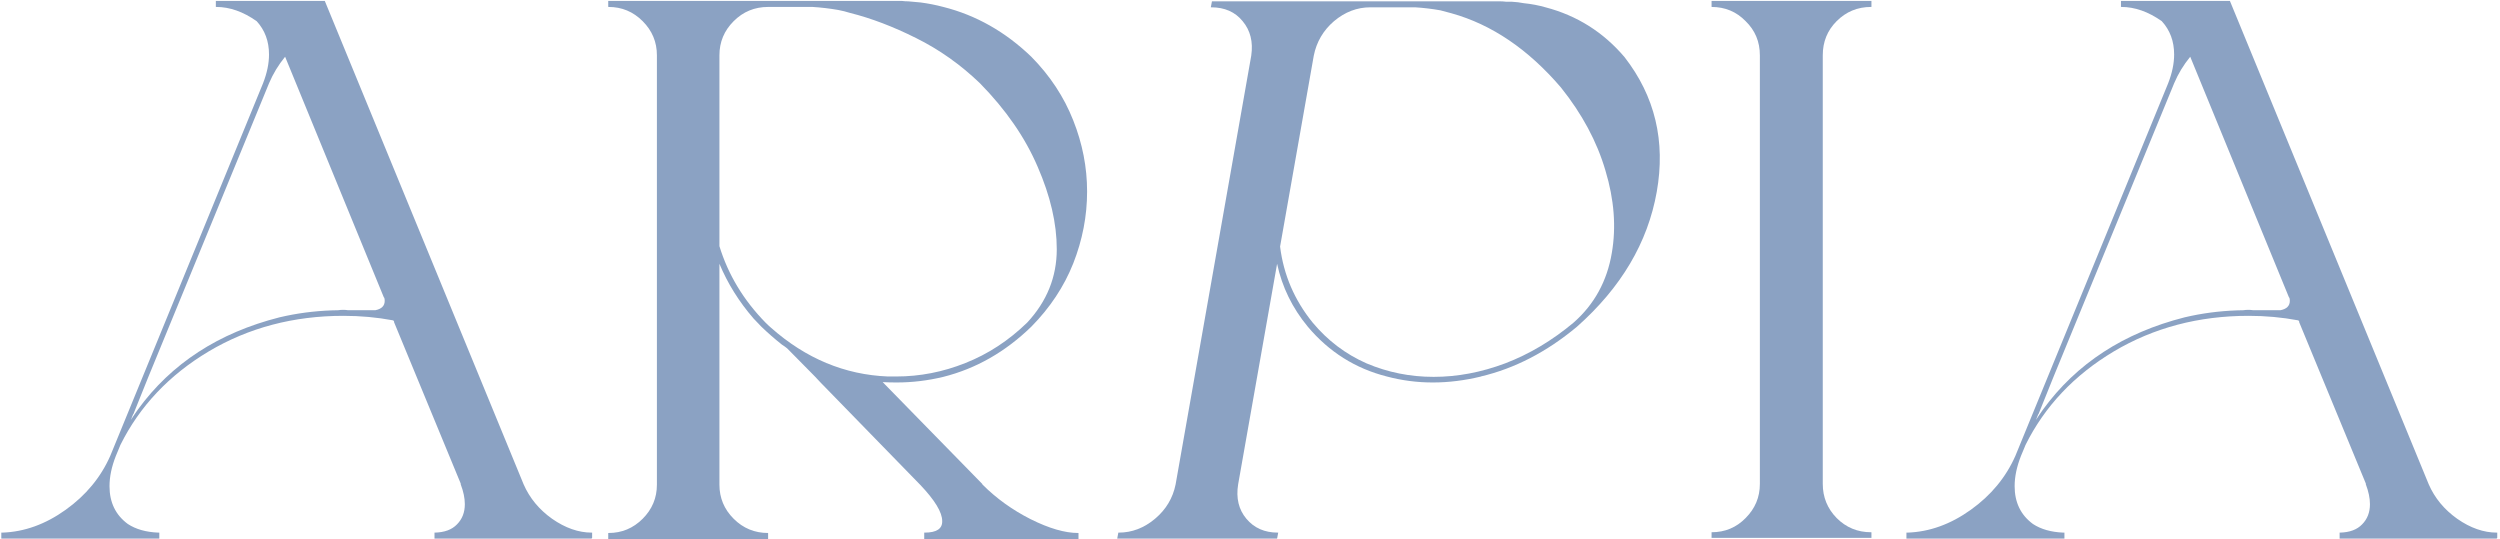
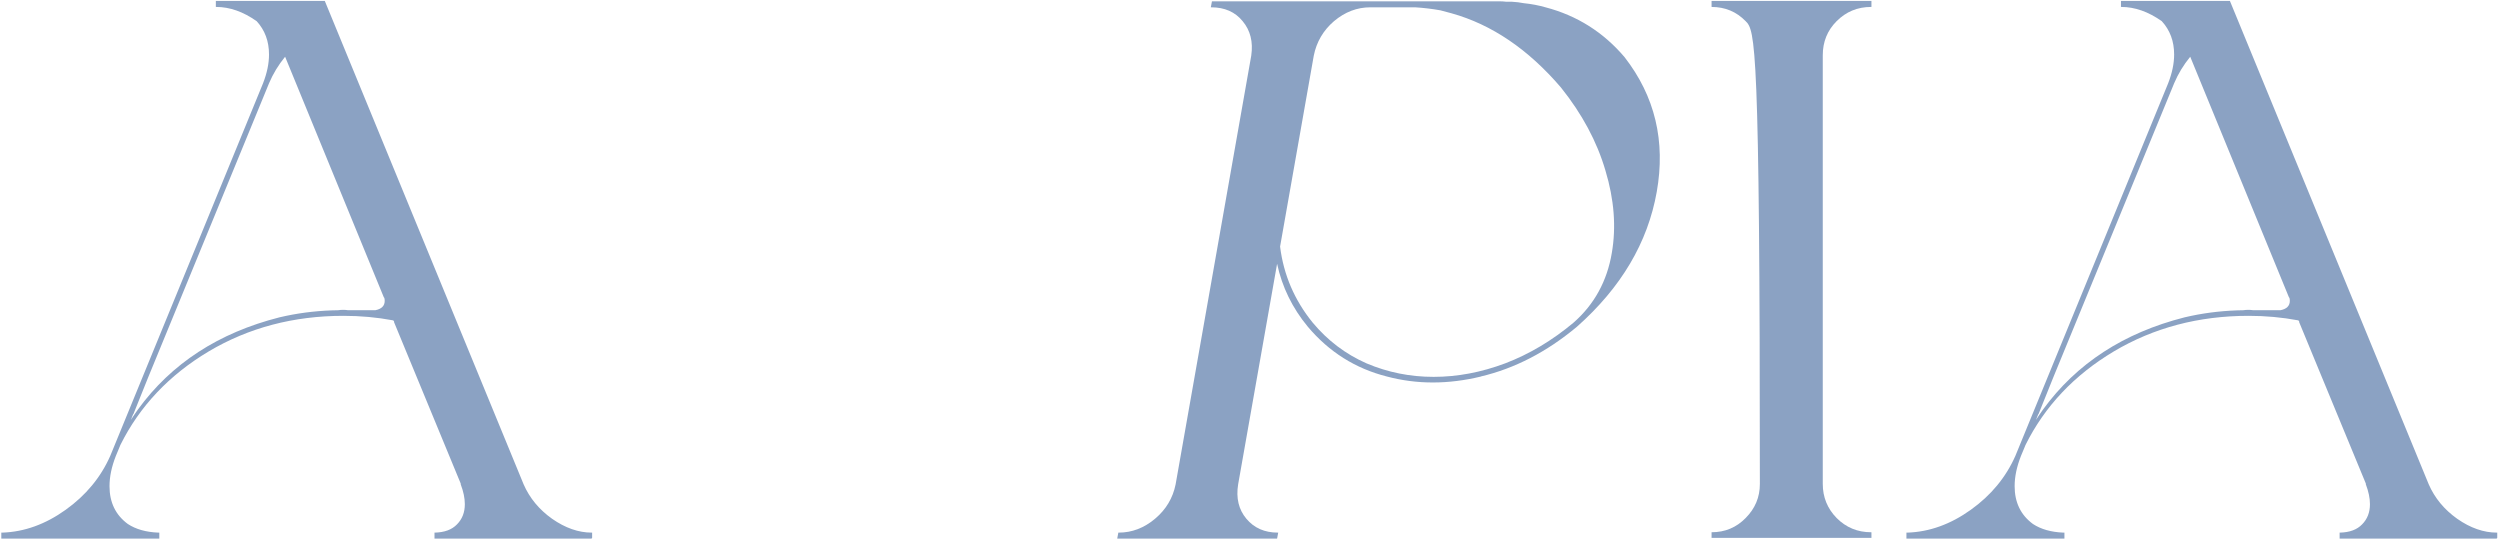
<svg xmlns="http://www.w3.org/2000/svg" width="343" height="74" viewBox="0 0 343 74" fill="none">
  <path d="M81.24 73.075V73.743C81.24 73.846 81.189 73.897 81.086 73.897H59.614V73.075H59.665C61.001 73.041 62.011 72.664 62.696 71.945C63.415 71.226 63.775 70.301 63.775 69.171C63.775 68.349 63.586 67.442 63.21 66.448V66.346L54.066 44.206V44.103C54.032 44.069 54.014 44.034 54.014 44C53.98 44 53.946 43.983 53.912 43.949C51.72 43.538 49.46 43.332 47.131 43.332C40.282 43.332 34.117 44.959 28.638 48.212C23.193 51.466 19.152 55.746 16.515 61.055L16.412 61.311L15.899 62.544C15.316 64.017 15.025 65.404 15.025 66.705C15.025 68.931 15.864 70.661 17.542 71.894C18.638 72.613 20.025 73.007 21.703 73.075H21.857V73.897H0.18V73.075H0.334C3.347 72.972 6.241 71.928 9.015 69.941C11.789 67.955 13.827 65.49 15.128 62.544L36.087 11.432C36.635 10.028 36.909 8.71 36.909 7.477C36.909 5.662 36.343 4.138 35.213 2.905C33.364 1.603 31.515 0.953 29.666 0.953H29.614V0.131H44.563L71.84 66.448C72.662 68.332 73.963 69.907 75.744 71.174C77.559 72.441 79.374 73.075 81.189 73.075H81.24ZM47.748 42.562H51.497C52.354 42.391 52.782 41.962 52.782 41.278C52.782 41.141 52.764 41.004 52.73 40.867L52.679 40.815L52.627 40.712L39.117 7.785C38.193 8.915 37.456 10.131 36.909 11.432L20.316 51.808L18.313 56.791C18.279 56.825 18.262 56.842 18.262 56.842L17.953 57.613C18.262 57.133 18.587 56.654 18.929 56.175C23.518 49.873 29.991 45.661 38.347 43.538C38.655 43.469 38.963 43.401 39.272 43.332C41.566 42.853 43.946 42.596 46.412 42.562C46.617 42.528 46.84 42.51 47.08 42.51C47.319 42.51 47.542 42.528 47.748 42.562Z" fill="#8BA2C3" />
-   <path d="M134.818 66.5C136.702 68.383 138.893 69.959 141.393 71.226C143.928 72.493 146.102 73.126 147.917 73.126H147.969V73.948H126.804V73.075H126.856C128.5 73.075 129.304 72.544 129.27 71.483C129.27 70.284 128.26 68.623 126.239 66.5L126.137 66.397L112.575 52.476L111.805 51.654L108.003 47.801C107.798 47.63 107.558 47.459 107.284 47.288C106.291 46.5 105.349 45.678 104.459 44.822C104.116 44.445 103.757 44.069 103.38 43.692C101.394 41.397 99.836 38.897 98.706 36.192V66.5C98.706 68.315 99.356 69.873 100.658 71.174C101.959 72.476 103.534 73.126 105.384 73.126V73.948H83.449V73.126H83.5C85.315 73.126 86.874 72.476 88.175 71.174C89.476 69.873 90.127 68.315 90.127 66.5V7.579C90.127 5.764 89.476 4.206 88.175 2.905C86.874 1.603 85.315 0.953 83.5 0.953H83.449V0.131H123.774C124.048 0.165 124.305 0.182 124.544 0.182H124.596L126.291 0.336C127.352 0.473 128.397 0.679 129.424 0.953C133.911 2.083 137.934 4.36 141.496 7.785C144.064 10.388 145.982 13.299 147.249 16.518C148.516 19.703 149.15 22.956 149.15 26.278C149.15 29.634 148.516 32.922 147.249 36.141C145.982 39.325 144.064 42.219 141.496 44.822C137.934 48.281 133.911 50.575 129.424 51.705C127.301 52.219 125.161 52.476 123.003 52.476C122.352 52.476 121.719 52.459 121.103 52.425L134.767 66.397C134.767 66.431 134.784 66.466 134.818 66.5ZM105.795 44.976C110.555 49.188 115.897 51.414 121.822 51.654H122.952C126.205 51.654 129.373 51.038 132.455 49.805C135.571 48.572 138.397 46.723 140.931 44.257C143.636 41.346 144.989 37.99 144.989 34.189C144.989 30.661 144.116 26.894 142.369 22.887C140.657 18.881 138.02 15.062 134.458 11.432C131.787 8.864 128.859 6.792 125.674 5.216C122.524 3.641 119.51 2.494 116.633 1.775C116.085 1.603 115.538 1.466 114.99 1.364C113.791 1.158 112.627 1.021 111.496 0.953H105.384C103.534 0.953 101.959 1.603 100.658 2.905C99.356 4.206 98.706 5.764 98.706 7.579V33.778C99.904 37.682 102.01 41.175 105.024 44.257C105.298 44.531 105.555 44.771 105.795 44.976Z" fill="#8BA2C3" />
  <path d="M222.887 7.836C227.065 13.213 228.538 19.377 227.305 26.329C226.072 33.281 222.425 39.445 216.363 44.822C212.22 48.281 207.819 50.558 203.162 51.654H203.213C200.953 52.202 198.744 52.476 196.586 52.476C194.429 52.476 192.323 52.202 190.268 51.654C185.953 50.558 182.34 48.281 179.429 44.822C177.306 42.254 175.902 39.377 175.217 36.192L169.874 66.448C169.566 68.332 169.943 69.907 171.004 71.174C172.066 72.441 173.504 73.075 175.319 73.075H175.371L175.217 73.897H153.282L153.436 73.075H153.488C155.303 73.075 156.964 72.441 158.47 71.174C159.977 69.907 160.919 68.332 161.296 66.448L171.672 7.631C171.946 5.747 171.552 4.172 170.491 2.905C169.463 1.638 168.025 1.004 166.176 1.004H166.124L166.279 0.182H205.781C206.055 0.182 206.329 0.199 206.603 0.234H207.374C207.99 0.268 208.555 0.336 209.069 0.439C210.096 0.542 211.089 0.73 212.048 1.004C216.363 2.134 219.976 4.412 222.887 7.836ZM180.097 44.257C182.152 46.723 184.617 48.589 187.494 49.856C190.405 51.089 193.47 51.705 196.689 51.705C199.942 51.705 203.213 51.089 206.501 49.856C209.822 48.589 212.956 46.723 215.901 44.257C218.743 41.757 220.49 38.572 221.141 34.702C221.757 31.141 221.466 27.374 220.267 23.401C219.103 19.428 217.065 15.627 214.155 11.997C209.668 6.757 204.668 3.367 199.155 1.826C198.641 1.689 198.127 1.552 197.614 1.415C196.449 1.21 195.302 1.073 194.172 1.004H188.008C186.193 1.004 184.532 1.638 183.025 2.905C181.552 4.172 180.628 5.747 180.251 7.631L175.628 33.829C176.107 37.699 177.597 41.175 180.097 44.257Z" fill="#8BA2C3" />
-   <path d="M250.084 7.579V66.397C250.084 68.212 250.718 69.77 251.985 71.072C253.286 72.373 254.861 73.024 256.711 73.024H256.762V73.794H234.827V73.024C236.677 73.024 238.235 72.373 239.502 71.072C240.803 69.77 241.454 68.212 241.454 66.397V7.579C241.454 5.73 240.803 4.172 239.502 2.905C238.235 1.603 236.677 0.953 234.827 0.953V0.131H256.762V0.953H256.711C254.861 0.953 253.286 1.603 251.985 2.905C250.718 4.172 250.084 5.73 250.084 7.579Z" fill="#8BA2C3" />
+   <path d="M250.084 7.579V66.397C250.084 68.212 250.718 69.77 251.985 71.072C253.286 72.373 254.861 73.024 256.711 73.024H256.762V73.794H234.827V73.024C236.677 73.024 238.235 72.373 239.502 71.072C240.803 69.77 241.454 68.212 241.454 66.397C241.454 5.73 240.803 4.172 239.502 2.905C238.235 1.603 236.677 0.953 234.827 0.953V0.131H256.762V0.953H256.711C254.861 0.953 253.286 1.603 251.985 2.905C250.718 4.172 250.084 5.73 250.084 7.579Z" fill="#8BA2C3" />
  <path d="M342.622 73.075V73.743C342.622 73.846 342.571 73.897 342.468 73.897H320.996V73.075H321.047C322.383 73.041 323.393 72.664 324.078 71.945C324.797 71.226 325.157 70.301 325.157 69.171C325.157 68.349 324.969 67.442 324.592 66.448V66.346L315.448 44.206V44.103C315.414 44.069 315.397 44.034 315.397 44C315.363 44 315.328 43.983 315.294 43.949C313.102 43.538 310.842 43.332 308.513 43.332C301.664 43.332 295.5 44.959 290.021 48.212C284.575 51.466 280.534 55.746 277.897 61.055L277.795 61.311L277.281 62.544C276.699 64.017 276.408 65.404 276.408 66.705C276.408 68.931 277.247 70.661 278.925 71.894C280.021 72.613 281.408 73.007 283.086 73.075H283.24V73.897H261.562V73.075H261.716C264.73 72.972 267.624 71.928 270.398 69.941C273.171 67.955 275.209 65.49 276.51 62.544L297.469 11.432C298.017 10.028 298.291 8.71 298.291 7.477C298.291 5.662 297.726 4.138 296.596 2.905C294.746 1.603 292.897 0.953 291.048 0.953H290.997V0.131H305.945L333.222 66.448C334.044 68.332 335.345 69.907 337.126 71.174C338.941 72.441 340.756 73.075 342.571 73.075H342.622ZM309.13 42.562H312.88C313.736 42.391 314.164 41.962 314.164 41.278C314.164 41.141 314.147 41.004 314.113 40.867L314.061 40.815L314.01 40.712L300.5 7.785C299.575 8.915 298.839 10.131 298.291 11.432L281.699 51.808L279.695 56.791C279.661 56.825 279.644 56.842 279.644 56.842L279.336 57.613C279.644 57.133 279.969 56.654 280.312 56.175C284.901 49.873 291.373 45.661 299.729 43.538C300.037 43.469 300.346 43.401 300.654 43.332C302.948 42.853 305.328 42.596 307.794 42.562C308 42.528 308.222 42.51 308.462 42.51C308.702 42.51 308.924 42.528 309.13 42.562Z" fill="#8BA2C3" />
</svg>